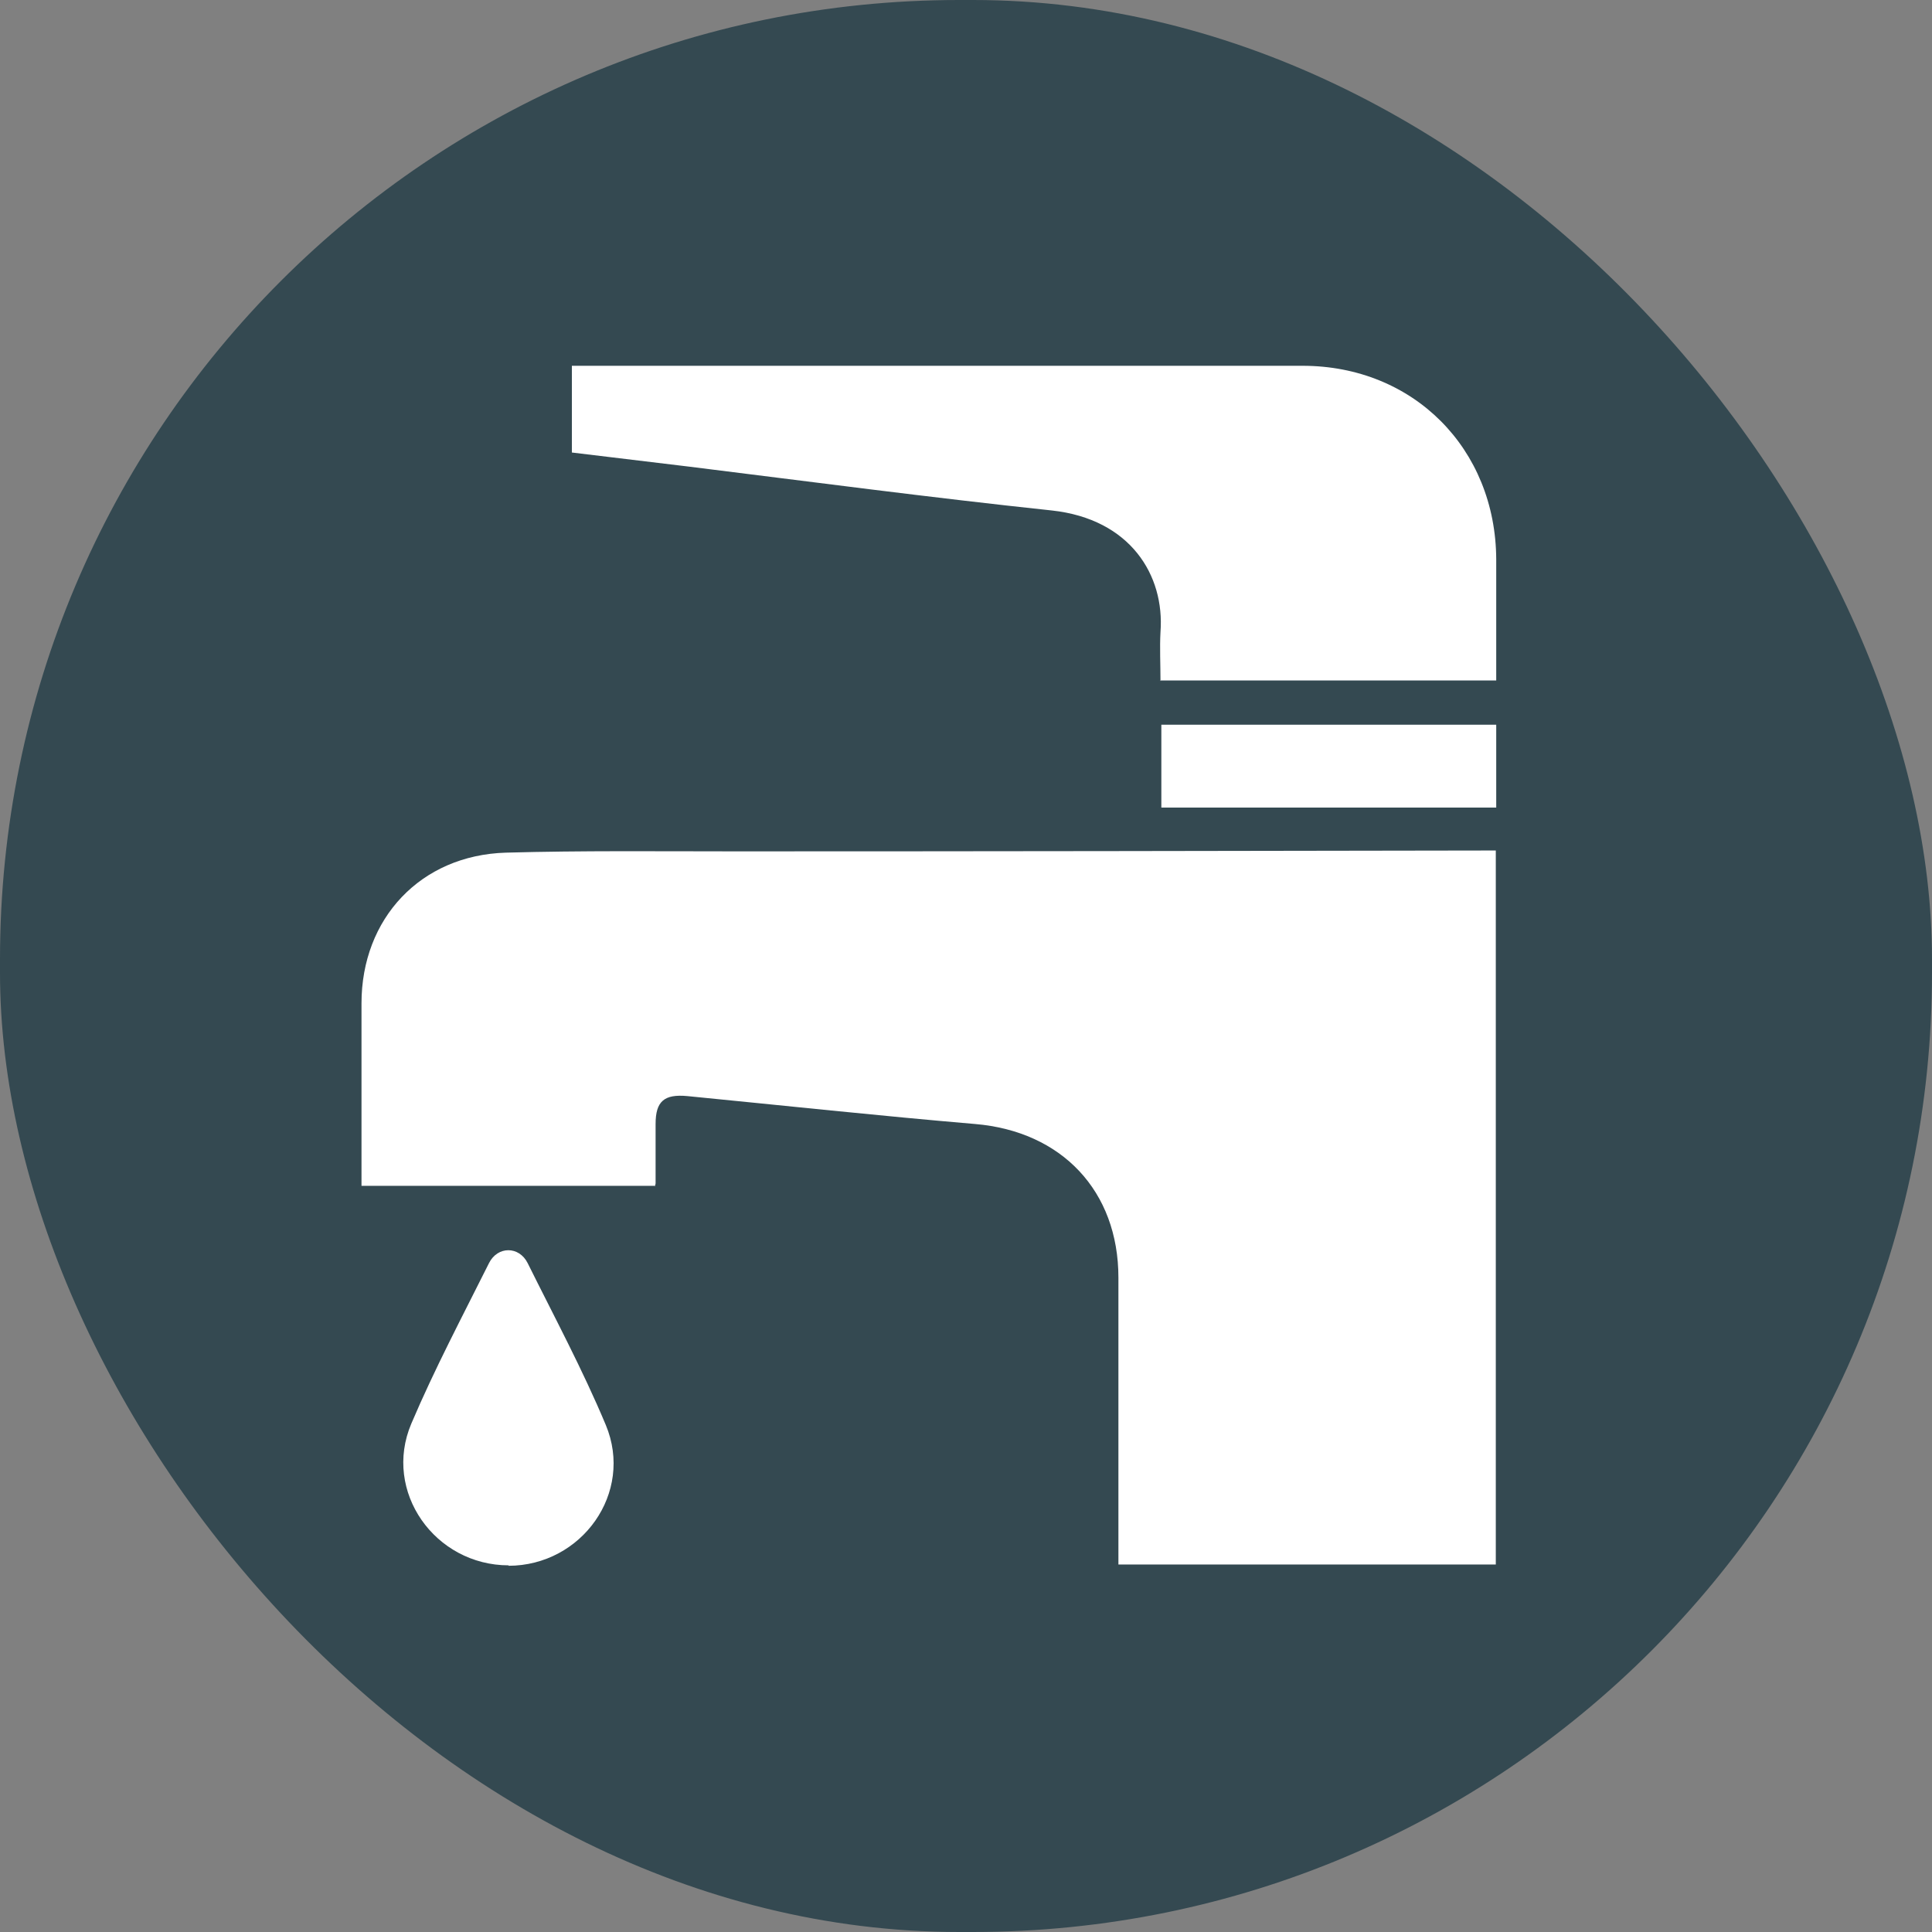
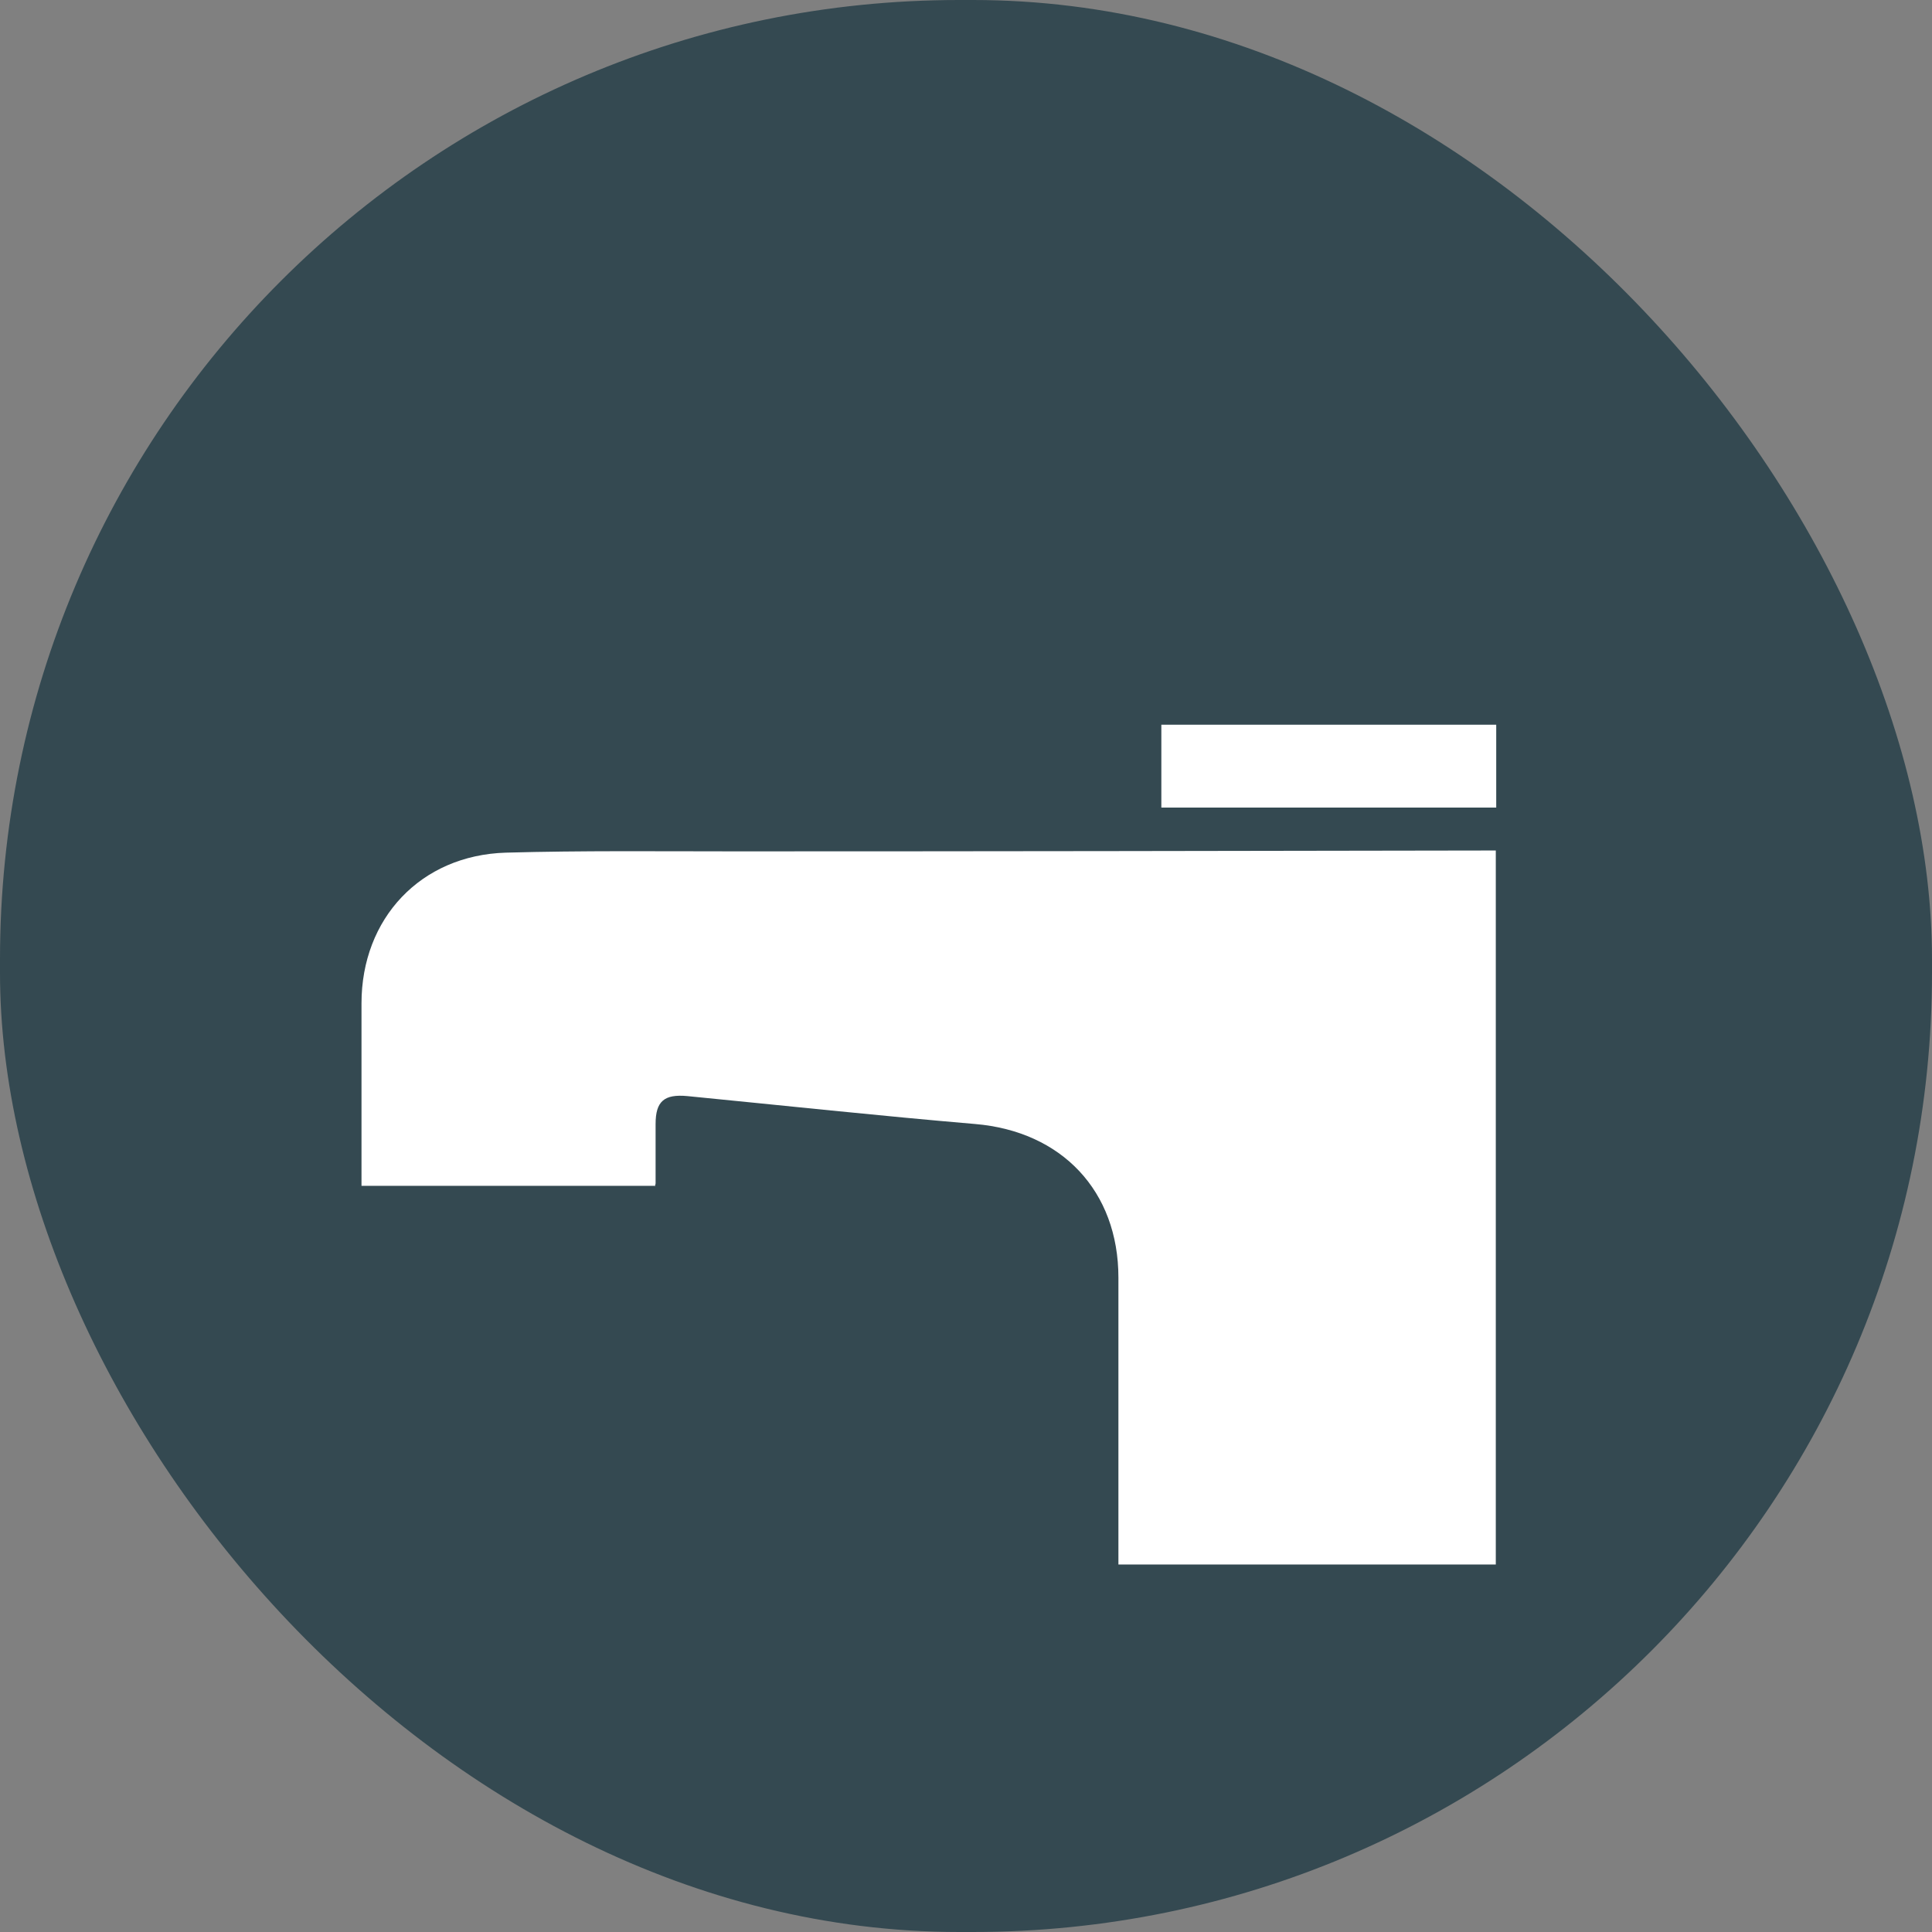
<svg xmlns="http://www.w3.org/2000/svg" id="Layer_2" data-name="Layer 2" viewBox="0 0 45 45">
  <rect x="0" y="0" width="45" height="45" fill="#808080" stroke="none" />
  <defs>
    <style> .cls-1 { fill: #344951; } .cls-1, .cls-2 { stroke-width: 0px; } .cls-2 { fill: #fff; } </style>
  </defs>
  <g id="ICONS">
    <g id="TH_Plumb_copy_2" data-name="TH Plumb copy 2">
      <g>
        <rect class="cls-1" x="0" y="0" width="45" height="45" rx="22.34" ry="22.34" />
        <g>
          <path class="cls-2" d="m15.25,27.62h-6.83c0-.17,0-.33,0-.49,0-1.25,0-2.51,0-3.76,0-1.98,1.38-3.45,3.36-3.51,1.78-.05,3.57-.03,5.35-.03,5.83,0,11.67-.01,17.5-.02.06,0,.12,0,.21,0v16.63h-8.79v-.32c0-2.12,0-4.24,0-6.36,0-2.02-1.32-3.41-3.34-3.58-2.23-.19-4.46-.43-6.7-.65-.54-.05-.74.12-.74.65,0,.46,0,.92,0,1.38,0,.02-.01.04-.02.08Z" />
-           <path class="cls-2" d="m27.03,15.86c0-.39-.02-.77,0-1.14.1-1.32-.7-2.63-2.53-2.83-2.82-.3-5.62-.67-8.44-1.02-.91-.11-1.82-.22-2.74-.33v-2.02h.32c5.57,0,11.14,0,16.7,0,2.58,0,4.5,1.93,4.51,4.51,0,.94,0,1.87,0,2.82h-7.83Z" />
-           <path class="cls-2" d="m11.85,36.46c-1.72,0-2.94-1.72-2.27-3.3.54-1.27,1.19-2.5,1.81-3.74.2-.4.7-.4.9,0,.62,1.25,1.28,2.48,1.82,3.77.66,1.58-.56,3.28-2.27,3.28Z" />
+           <path class="cls-2" d="m11.85,36.46Z" />
          <path class="cls-2" d="m34.85,16.88v1.93h-7.8v-1.93h7.8Z" />
        </g>
      </g>
    </g>
  </g>
</svg>